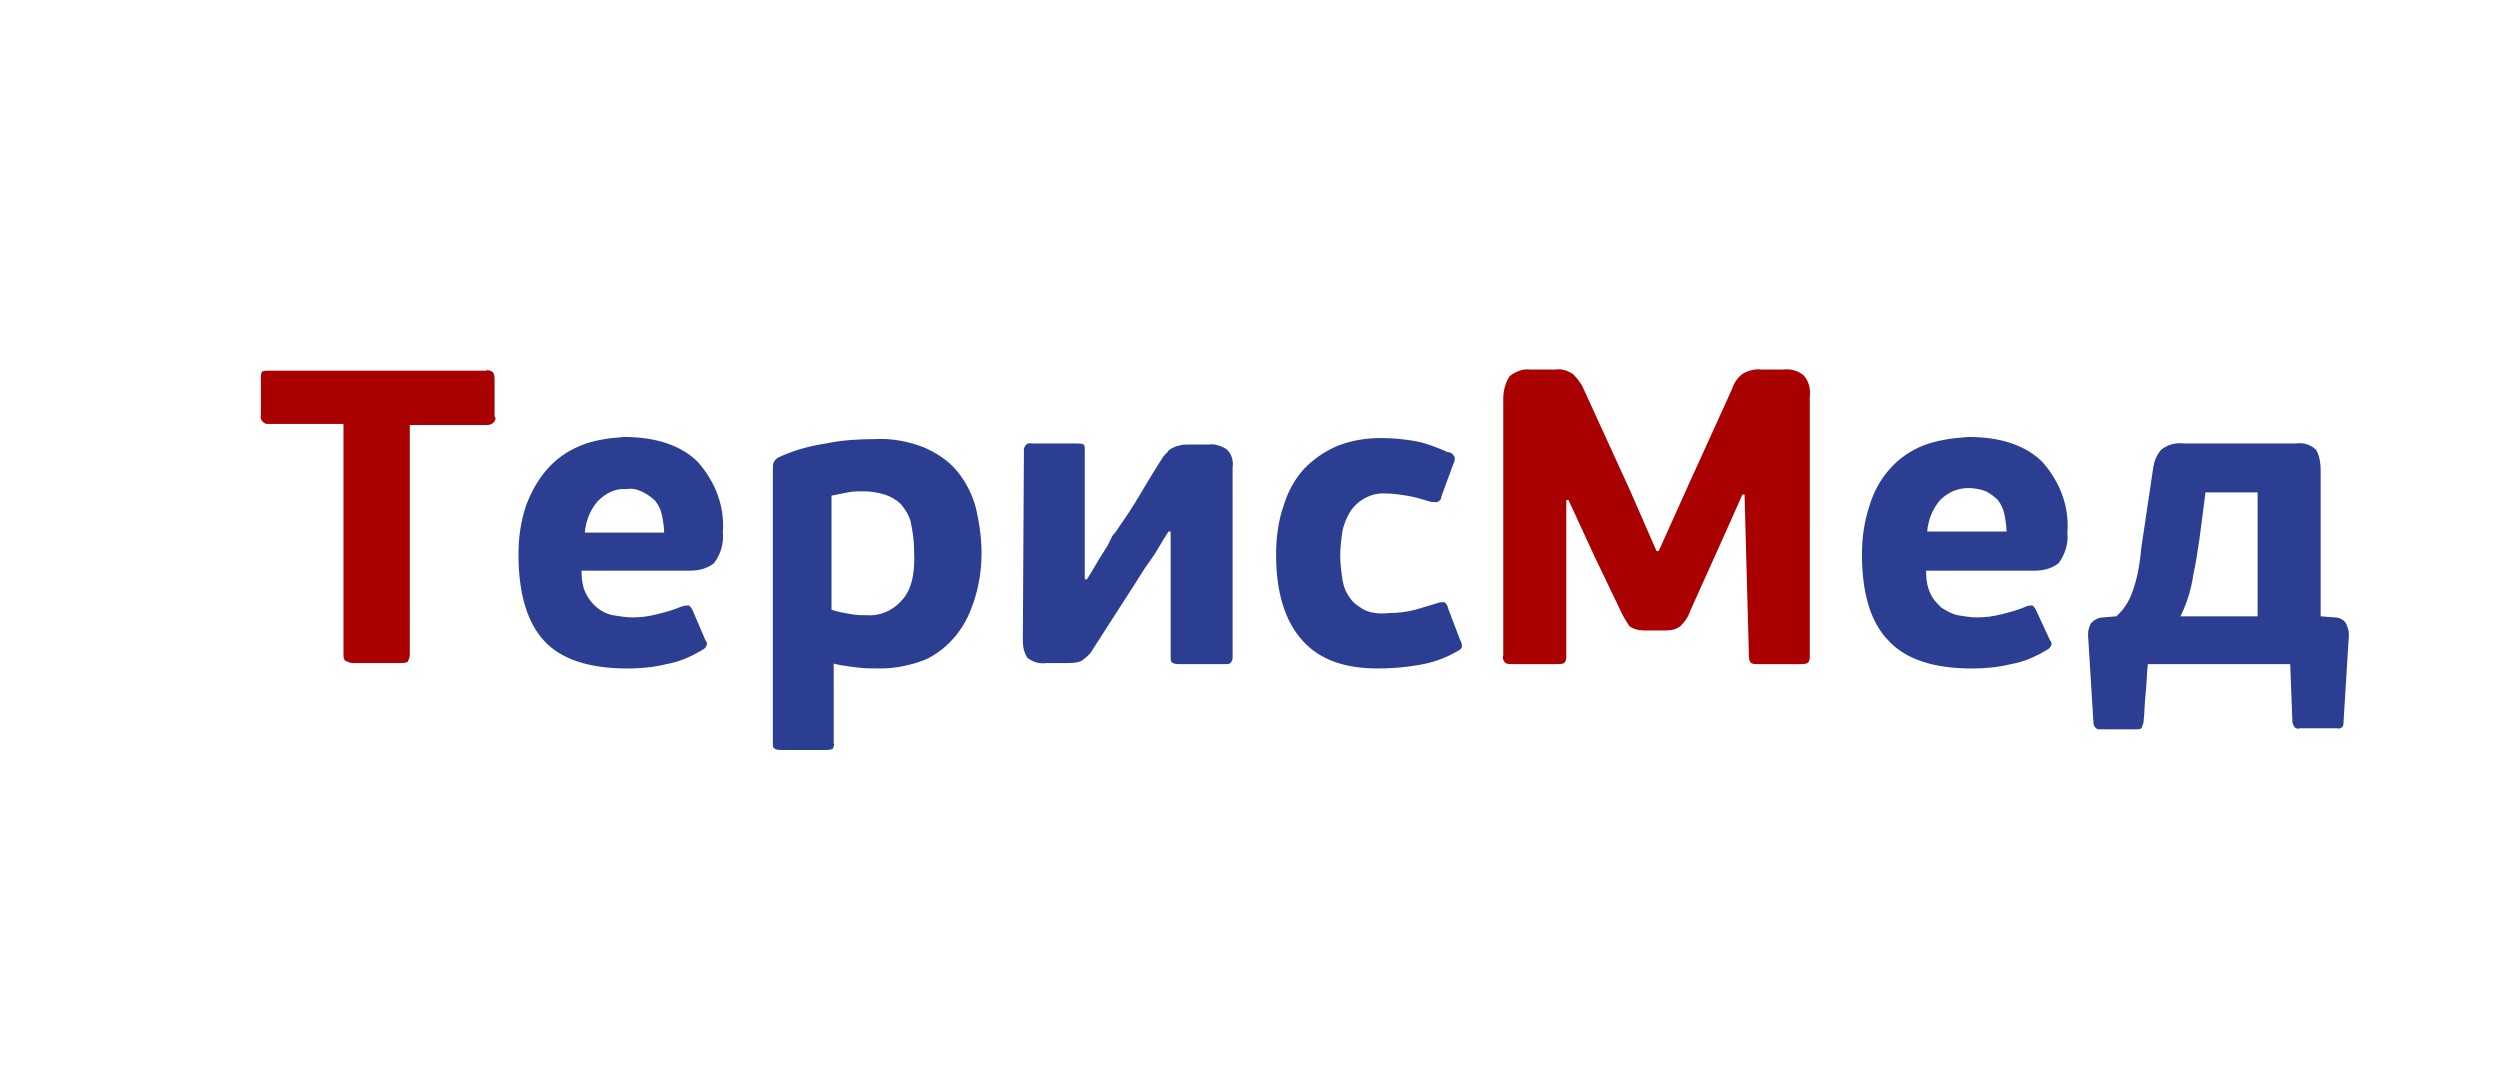
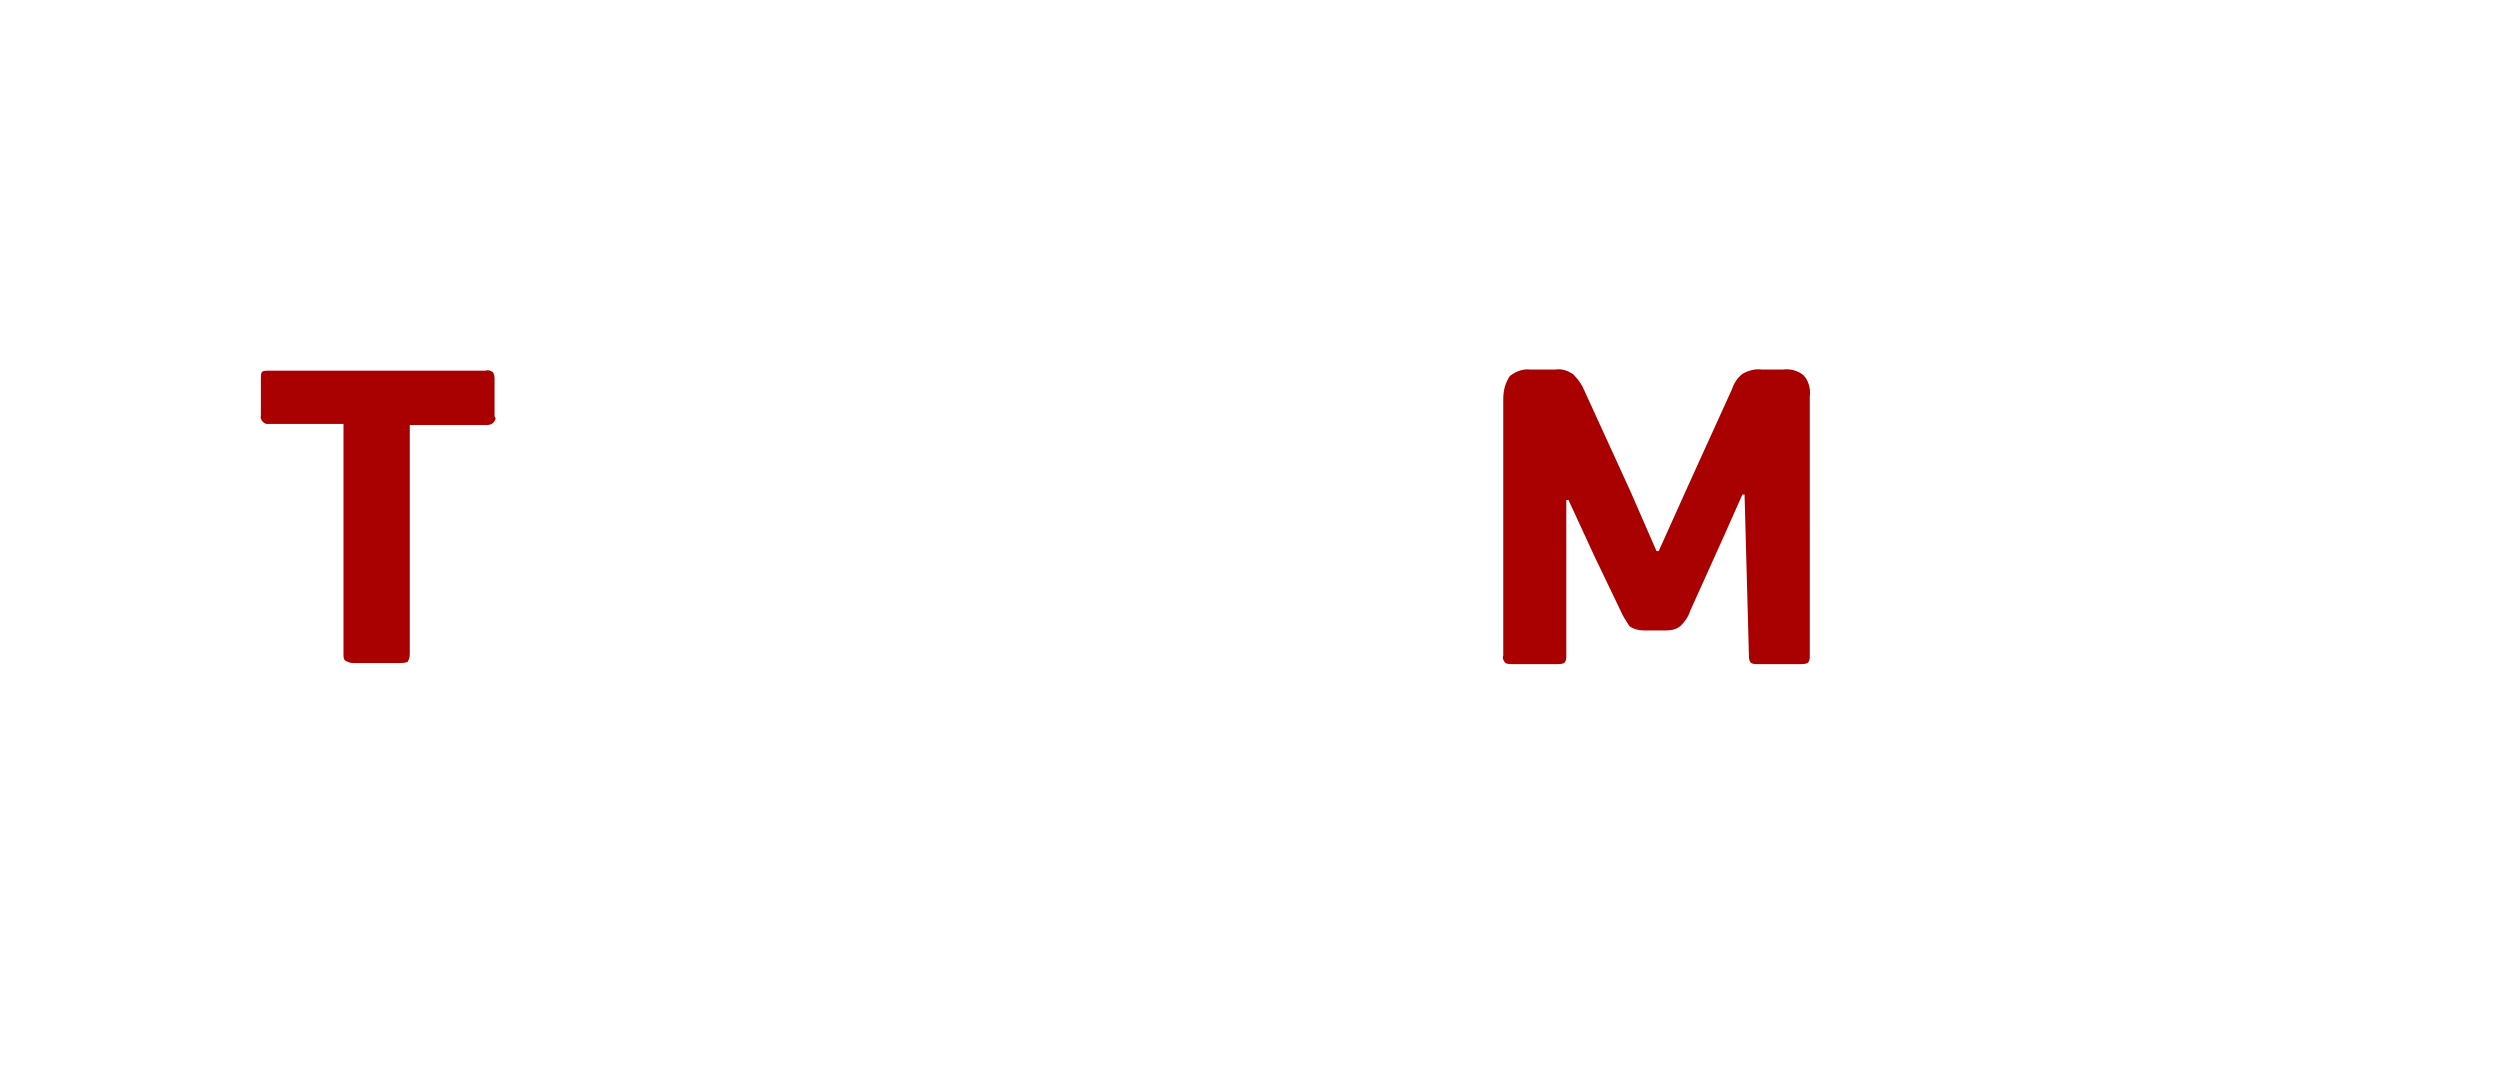
<svg xmlns="http://www.w3.org/2000/svg" width="230" height="100">
-   <path d="M53.4 41c-1.2.5-2.2 1.2-3 2.1-.9 1-1.5 2.1-2 3.4-.5 1.5-.7 3-.7 4.5 0 3.6.8 6.3 2.4 8 1.6 1.7 4.2 2.5 7.6 2.5 1.2 0 2.4-.1 3.6-.4 1.2-.2 2.3-.7 3.3-1.3.2-.1.3-.2.4-.4s0-.4-.1-.5l-1.2-2.8c-.1-.2-.2-.3-.3-.4-.2 0-.4 0-.7.1-.7.3-1.4.5-2.2.7s-1.5.3-2.3.3c-.6 0-1.2-.1-1.8-.2-1.1-.2-2-1-2.5-2-.3-.6-.4-1.3-.4-2.1h10c.8 0 1.6-.2 2.2-.7.6-.8.9-1.8.8-2.8.2-2.4-.7-4.7-2.3-6.5-1.5-1.5-3.8-2.3-6.8-2.3-1.4.1-2.8.3-4 .8zm5.8 4.3c.4.2.8.5 1.1.8.3.4.5.8.6 1.3s.2 1.1.2 1.6h-7.3c.1-1.1.5-2.1 1.2-2.9.7-.7 1.6-1.2 2.6-1.1.5-.1 1 0 1.6.3zM76.5 61c.7.2 1.5.3 2.3.4.7.1 1.4.1 2.2.1 1.4 0 2.8-.3 4.1-.8 1.1-.5 2.1-1.3 2.9-2.3s1.3-2.1 1.7-3.4c.4-1.3.6-2.7.6-4.1 0-1.4-.2-2.8-.5-4.1-.3-1.2-.9-2.4-1.7-3.4-.8-1-1.9-1.7-3-2.2-1.5-.6-3.1-.9-4.7-.8-1.5 0-3 .1-4.4.4-1.4.2-2.9.6-4.2 1.2-.3.1-.5.3-.6.5s-.1.4-.1.7v25.2c0 .2 0 .4.2.5s.4.1.6.1h4c.2 0 .5 0 .7-.1.1-.2.2-.4.1-.5V61h-.2zm6.4-5.7c-.8.9-2 1.4-3.2 1.3-.4 0-.9 0-1.4-.1-.6-.1-1.2-.2-1.8-.4V45.6l1.5-.3c.5-.1 1-.1 1.4-.1.7 0 1.3.1 2 .3.6.2 1.1.5 1.5.9.4.5.8 1.1.9 1.7.2.9.3 1.8.3 2.7.1 2.1-.3 3.6-1.2 4.5zm11.2 3.6c0 .6.1 1.1.4 1.6.5.4 1.1.6 1.8.5h1.8c.5 0 1 0 1.4-.2.4-.3.8-.6 1-1 .6-.9 1.2-1.9 1.8-2.8s1.2-1.9 1.8-2.8c.6-.9 1.1-1.8 1.7-2.6s1.1-1.8 1.7-2.7h.2v11.6c0 .2 0 .4.2.5s.4.1.6.1h4.2c.2 0 .4 0 .5-.1s.2-.3.2-.5V43c.1-.6-.1-1.3-.6-1.7-.5-.3-1.1-.5-1.6-.4h-1.9c-.3 0-.6 0-.8.1-.2 0-.4.1-.6.2-.2.1-.4.2-.5.4-.2.2-.4.4-.5.6-.9 1.4-1.6 2.6-2.2 3.6s-1.2 1.9-1.7 2.6c-.2.3-.3.5-.5.7s-.3.5-.5.9-.5.8-.8 1.3-.7 1.2-1.2 2h-.2V41.4c0-.2 0-.4-.1-.5-.2-.1-.4-.1-.6-.1h-4.2c-.3-.1-.6.1-.7.5v.2l-.1 17.4zm31.4-2.8c-.5-.3-1-.6-1.3-1.1-.4-.5-.6-1.1-.7-1.7-.1-.7-.2-1.5-.2-2.2s.1-1.5.2-2.2c.1-.6.4-1.3.7-1.8.7-1.1 2-1.8 3.3-1.7.6 0 1.3.1 1.9.2.7.1 1.3.3 2 .5.3.1.5.1.8.1.2-.1.4-.2.4-.5l1.1-3c.1-.2.2-.4.1-.7-.1-.2-.3-.4-.6-.4-.9-.4-1.9-.8-2.9-1-1.1-.2-2.2-.3-3.2-.3-1.4 0-2.7.2-4 .7-1.2.5-2.2 1.2-3.1 2.1-.9 1-1.5 2.1-1.9 3.4-.5 1.4-.7 3-.7 4.5 0 3.5.8 6.1 2.4 7.9 1.6 1.8 3.9 2.6 7 2.6 1.2 0 2.4-.1 3.6-.3 1.3-.2 2.5-.6 3.7-1.3.2-.1.4-.2.4-.5 0-.2-.1-.4-.2-.6l-1.1-2.9c0-.2-.2-.4-.3-.5-.2 0-.5 0-.7.1-.7.2-1.3.4-2 .6-.8.2-1.6.3-2.4.3-.9.1-1.7 0-2.3-.3zM176.9 41c-1.2.5-2.2 1.2-3 2.1-.9 1-1.5 2.1-1.9 3.4-.5 1.5-.7 3-.7 4.5 0 3.6.8 6.3 2.5 8 1.6 1.7 4.2 2.5 7.6 2.5 1.2 0 2.4-.1 3.6-.4 1.2-.2 2.3-.7 3.3-1.3.2-.1.3-.2.4-.4.1-.2 0-.4-.1-.5l-1.3-2.8c-.1-.2-.2-.3-.3-.4-.2 0-.4 0-.6.1-.7.3-1.4.5-2.2.7s-1.5.3-2.3.3c-.6 0-1.2-.1-1.8-.2-.5-.1-1-.4-1.5-.7-.4-.4-.8-.8-1-1.3-.3-.6-.4-1.3-.4-2.1h10c.8 0 1.6-.2 2.2-.7.6-.8.9-1.8.8-2.8.2-2.4-.7-4.7-2.3-6.5-1.5-1.5-3.8-2.3-6.8-2.3-1.5.1-2.9.3-4.2.8zm5.8 4.2c.4.2.8.5 1.1.8.3.4.5.8.6 1.3s.2 1.1.2 1.6h-7.3c.1-1.1.5-2.1 1.2-2.9.7-.7 1.6-1.1 2.6-1.1.5 0 1.1.1 1.6.3zm25 11.5h-7.1c.6-1.2 1-2.5 1.2-3.9.4-1.8.7-4.3 1.1-7.5h4.8v11.4zm-14.2.1c-.4 0-.8.2-1.1.5-.2.3-.3.7-.3 1.1l.5 8.1c0 .3.2.5.4.6h3.5c.2 0 .4 0 .5-.1s.1-.3.2-.5c.1-.9.1-1.8.2-2.7.1-.9.1-1.8.2-2.7h13.1l.2 5.3c0 .2.1.3.2.5.1.1.3.2.5.1h3.4c.3.1.6-.1.6-.4v-.1l.5-8.1c0-.4-.1-.7-.3-1.1-.2-.3-.6-.5-1-.5l-1.3-.1V43.2c0-.6-.1-1.2-.4-1.8-.5-.5-1.2-.7-1.9-.6h-10.3c-.7-.1-1.5.1-2.1.6-.4.5-.6 1-.7 1.6l-1.1 7.4c-.1 1.2-.3 2.5-.7 3.7-.3 1-.8 1.9-1.6 2.6l-1.2.1z" fill="#2c3e92" />
  <path d="M45.5 38.3v-3.4c0-.2 0-.5-.2-.7-.2-.1-.4-.2-.6-.1h-20c-.2 0-.4 0-.6.1-.1.2-.1.4-.1.6v3.4c-.1.4.2.7.5.8h7.1v21.2c0 .2 0 .5.2.6.2.1.4.2.7.2h4.2c.3 0 .5 0 .8-.1.1-.2.2-.4.2-.7V39.1h7.1c.4 0 .7-.2.8-.6l-.1-.2zm115.4 22c0 .2 0 .5.2.7.2.1.4.1.6.1h3.9c.2 0 .5 0 .7-.1.2-.2.2-.4.2-.7V36.5c.1-.7-.1-1.5-.6-2-.5-.4-1.2-.6-1.9-.5h-1.9c-.6-.1-1.3.1-1.8.4-.5.4-.8.9-1 1.5l-4 8.8-2.7 6h-.2l-2.4-5.5-4.3-9.4c-.2-.5-.6-1-1-1.4-.5-.3-1-.5-1.6-.4h-2.3c-.7-.1-1.4.2-1.9.6-.4.6-.6 1.3-.6 2.1v23.6c-.1.2 0 .5.2.7.2.1.4.1.7.1h4c.2 0 .5 0 .7-.1.2-.2.2-.4.2-.7V46h.2l2.4 5.2 2.4 5c.2.5.5.9.8 1.4.4.3.9.4 1.3.4h2.1c.5 0 .9-.1 1.3-.4.4-.4.7-.8.9-1.4l3.2-7.1 1.6-3.6h.2l.4 14.8z" fill="#a90101" />
</svg>